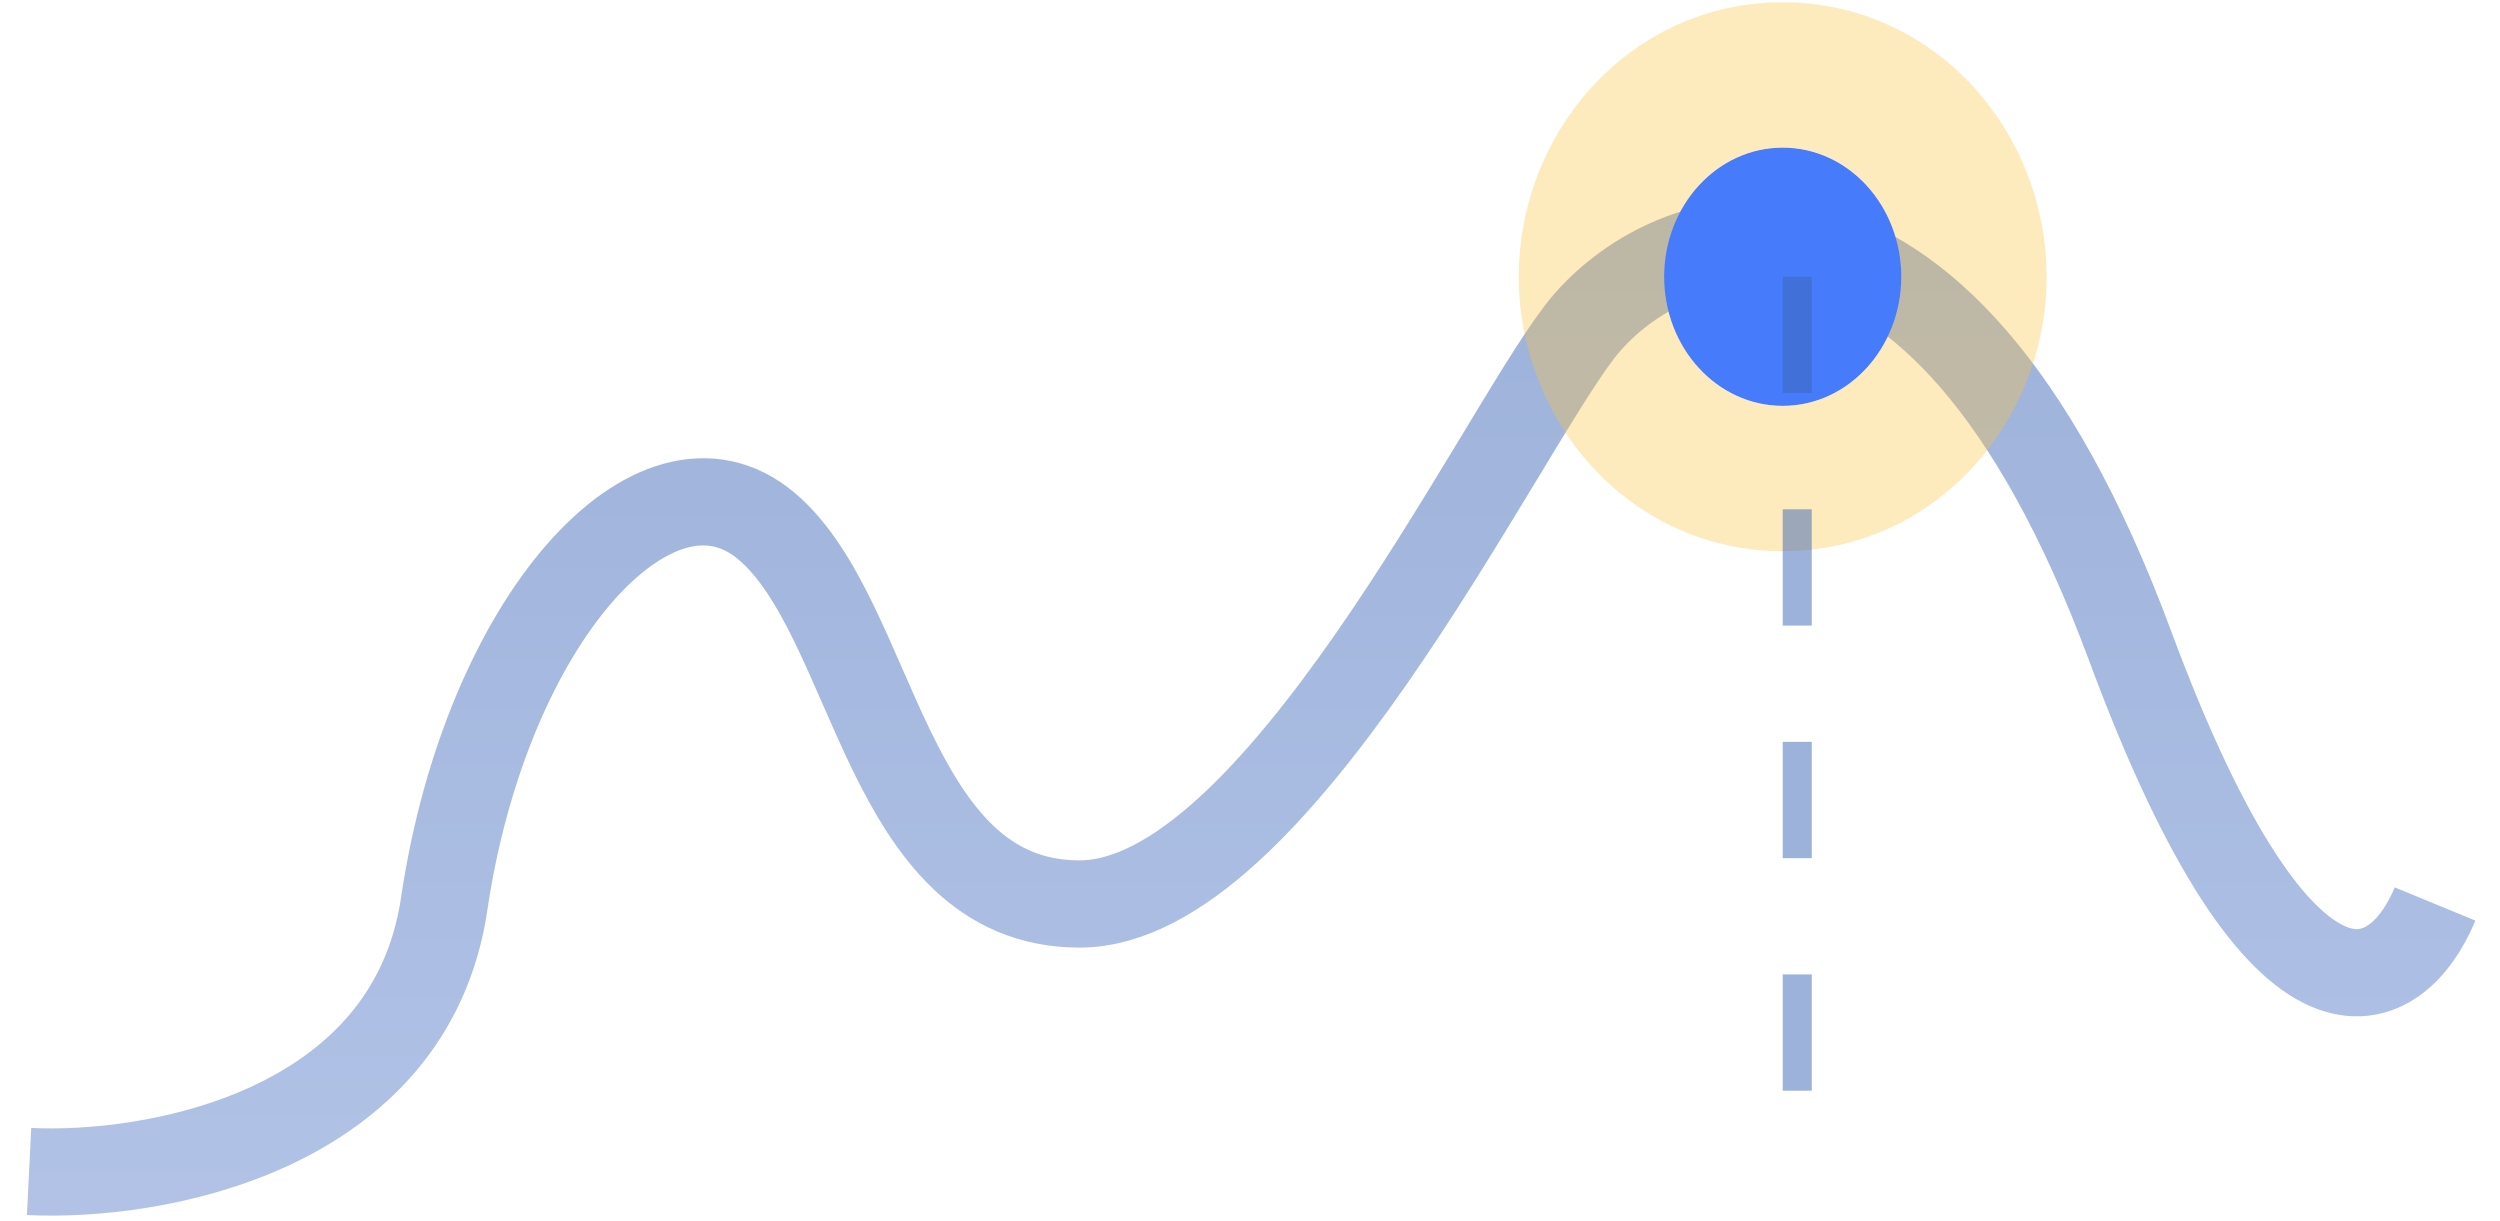
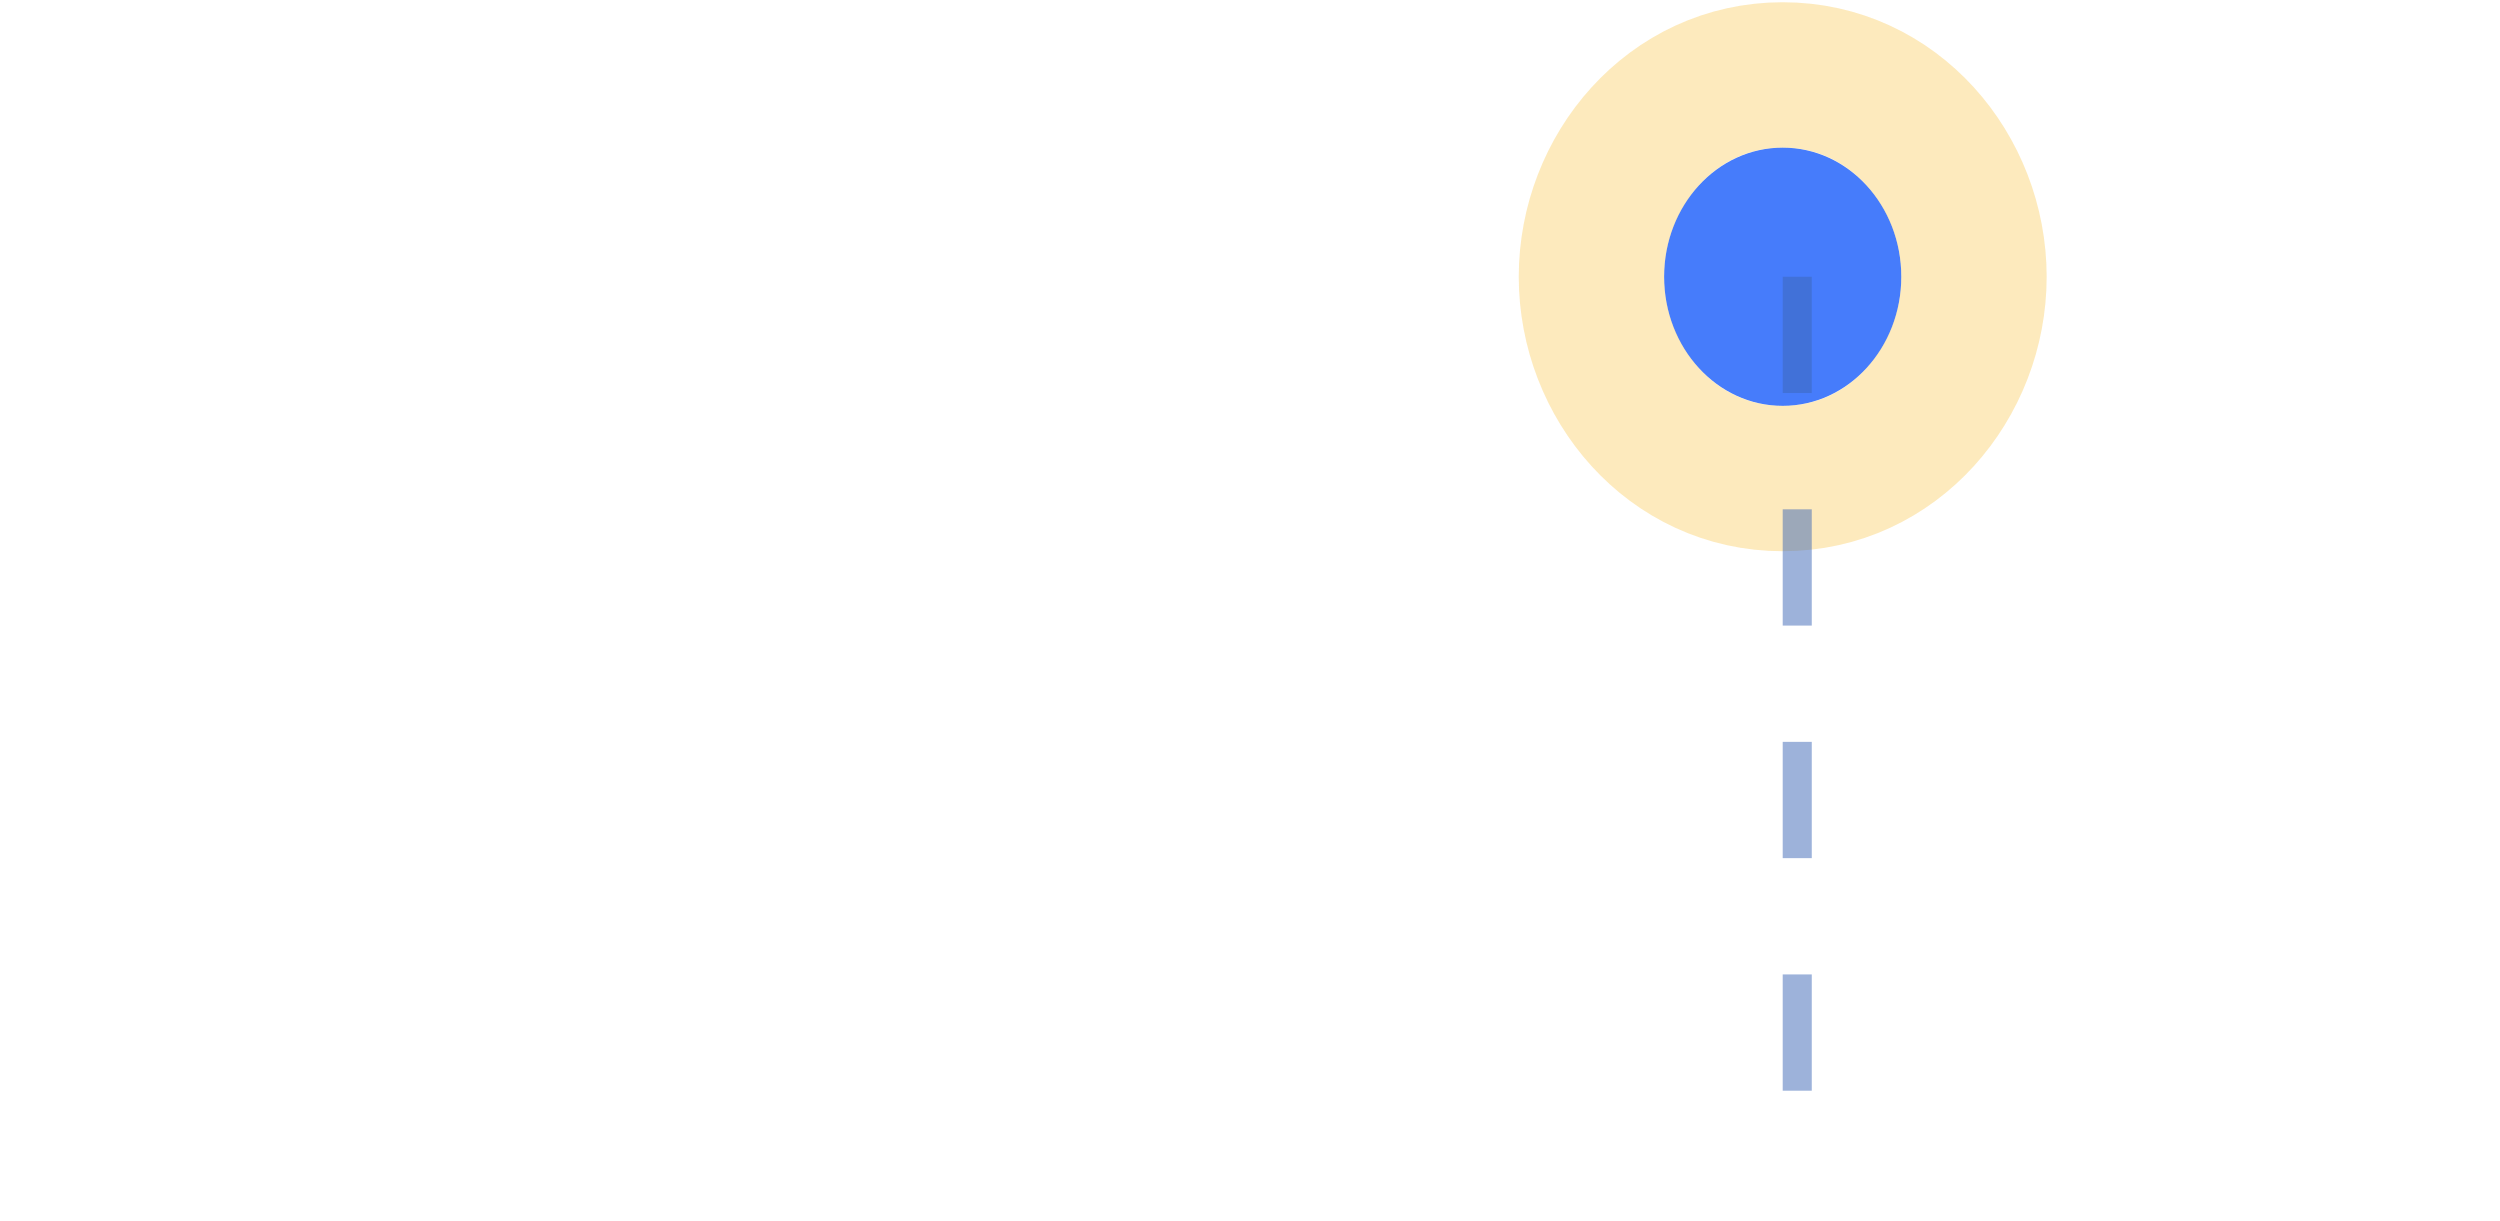
<svg xmlns="http://www.w3.org/2000/svg" width="86" height="42" viewBox="0 0 86 42" fill="none">
-   <path d="M1 40.299C5.274 40.511 14.114 38.967 15.28 31.097C16.737 21.26 22.566 14.914 26.354 18.087C30.143 21.26 30.434 31.097 37.137 31.097C43.84 31.097 51.417 15.231 54.331 11.424C57.246 7.616 66.571 4.125 73.274 22.212C78.637 36.682 82.503 34.165 83.766 31.097" stroke="url(#paint0_linear_384_2856)" stroke-opacity="0.5" stroke-width="3" />
  <ellipse cx="61.325" cy="9.52" rx="4.08" ry="4.442" fill="#467CFB" />
  <path d="M61.325 16.462C65.155 16.462 67.905 13.149 67.905 9.52C67.905 5.89 65.155 2.577 61.325 2.577C57.495 2.577 54.745 5.89 54.745 9.52C54.745 13.149 57.495 16.462 61.325 16.462Z" stroke="#F8C442" stroke-opacity="0.35" stroke-width="5" />
  <line x1="61.825" y1="9.52" x2="61.825" y2="40.617" stroke="url(#paint1_linear_384_2856)" stroke-opacity="0.5" stroke-dasharray="4 4" />
  <defs>
    <linearGradient id="paint0_linear_384_2856" x1="42.383" y1="8.365" x2="42.383" y2="40.318" gradientUnits="userSpaceOnUse">
      <stop stop-color="#3B65B6" />
      <stop offset="1" stop-color="#6385CE" />
    </linearGradient>
    <linearGradient id="paint1_linear_384_2856" x1="61.325" y1="25.069" x2="60.325" y2="25.069" gradientUnits="userSpaceOnUse">
      <stop stop-color="#3B65B6" />
      <stop offset="1" stop-color="#6385CE" />
    </linearGradient>
  </defs>
</svg>